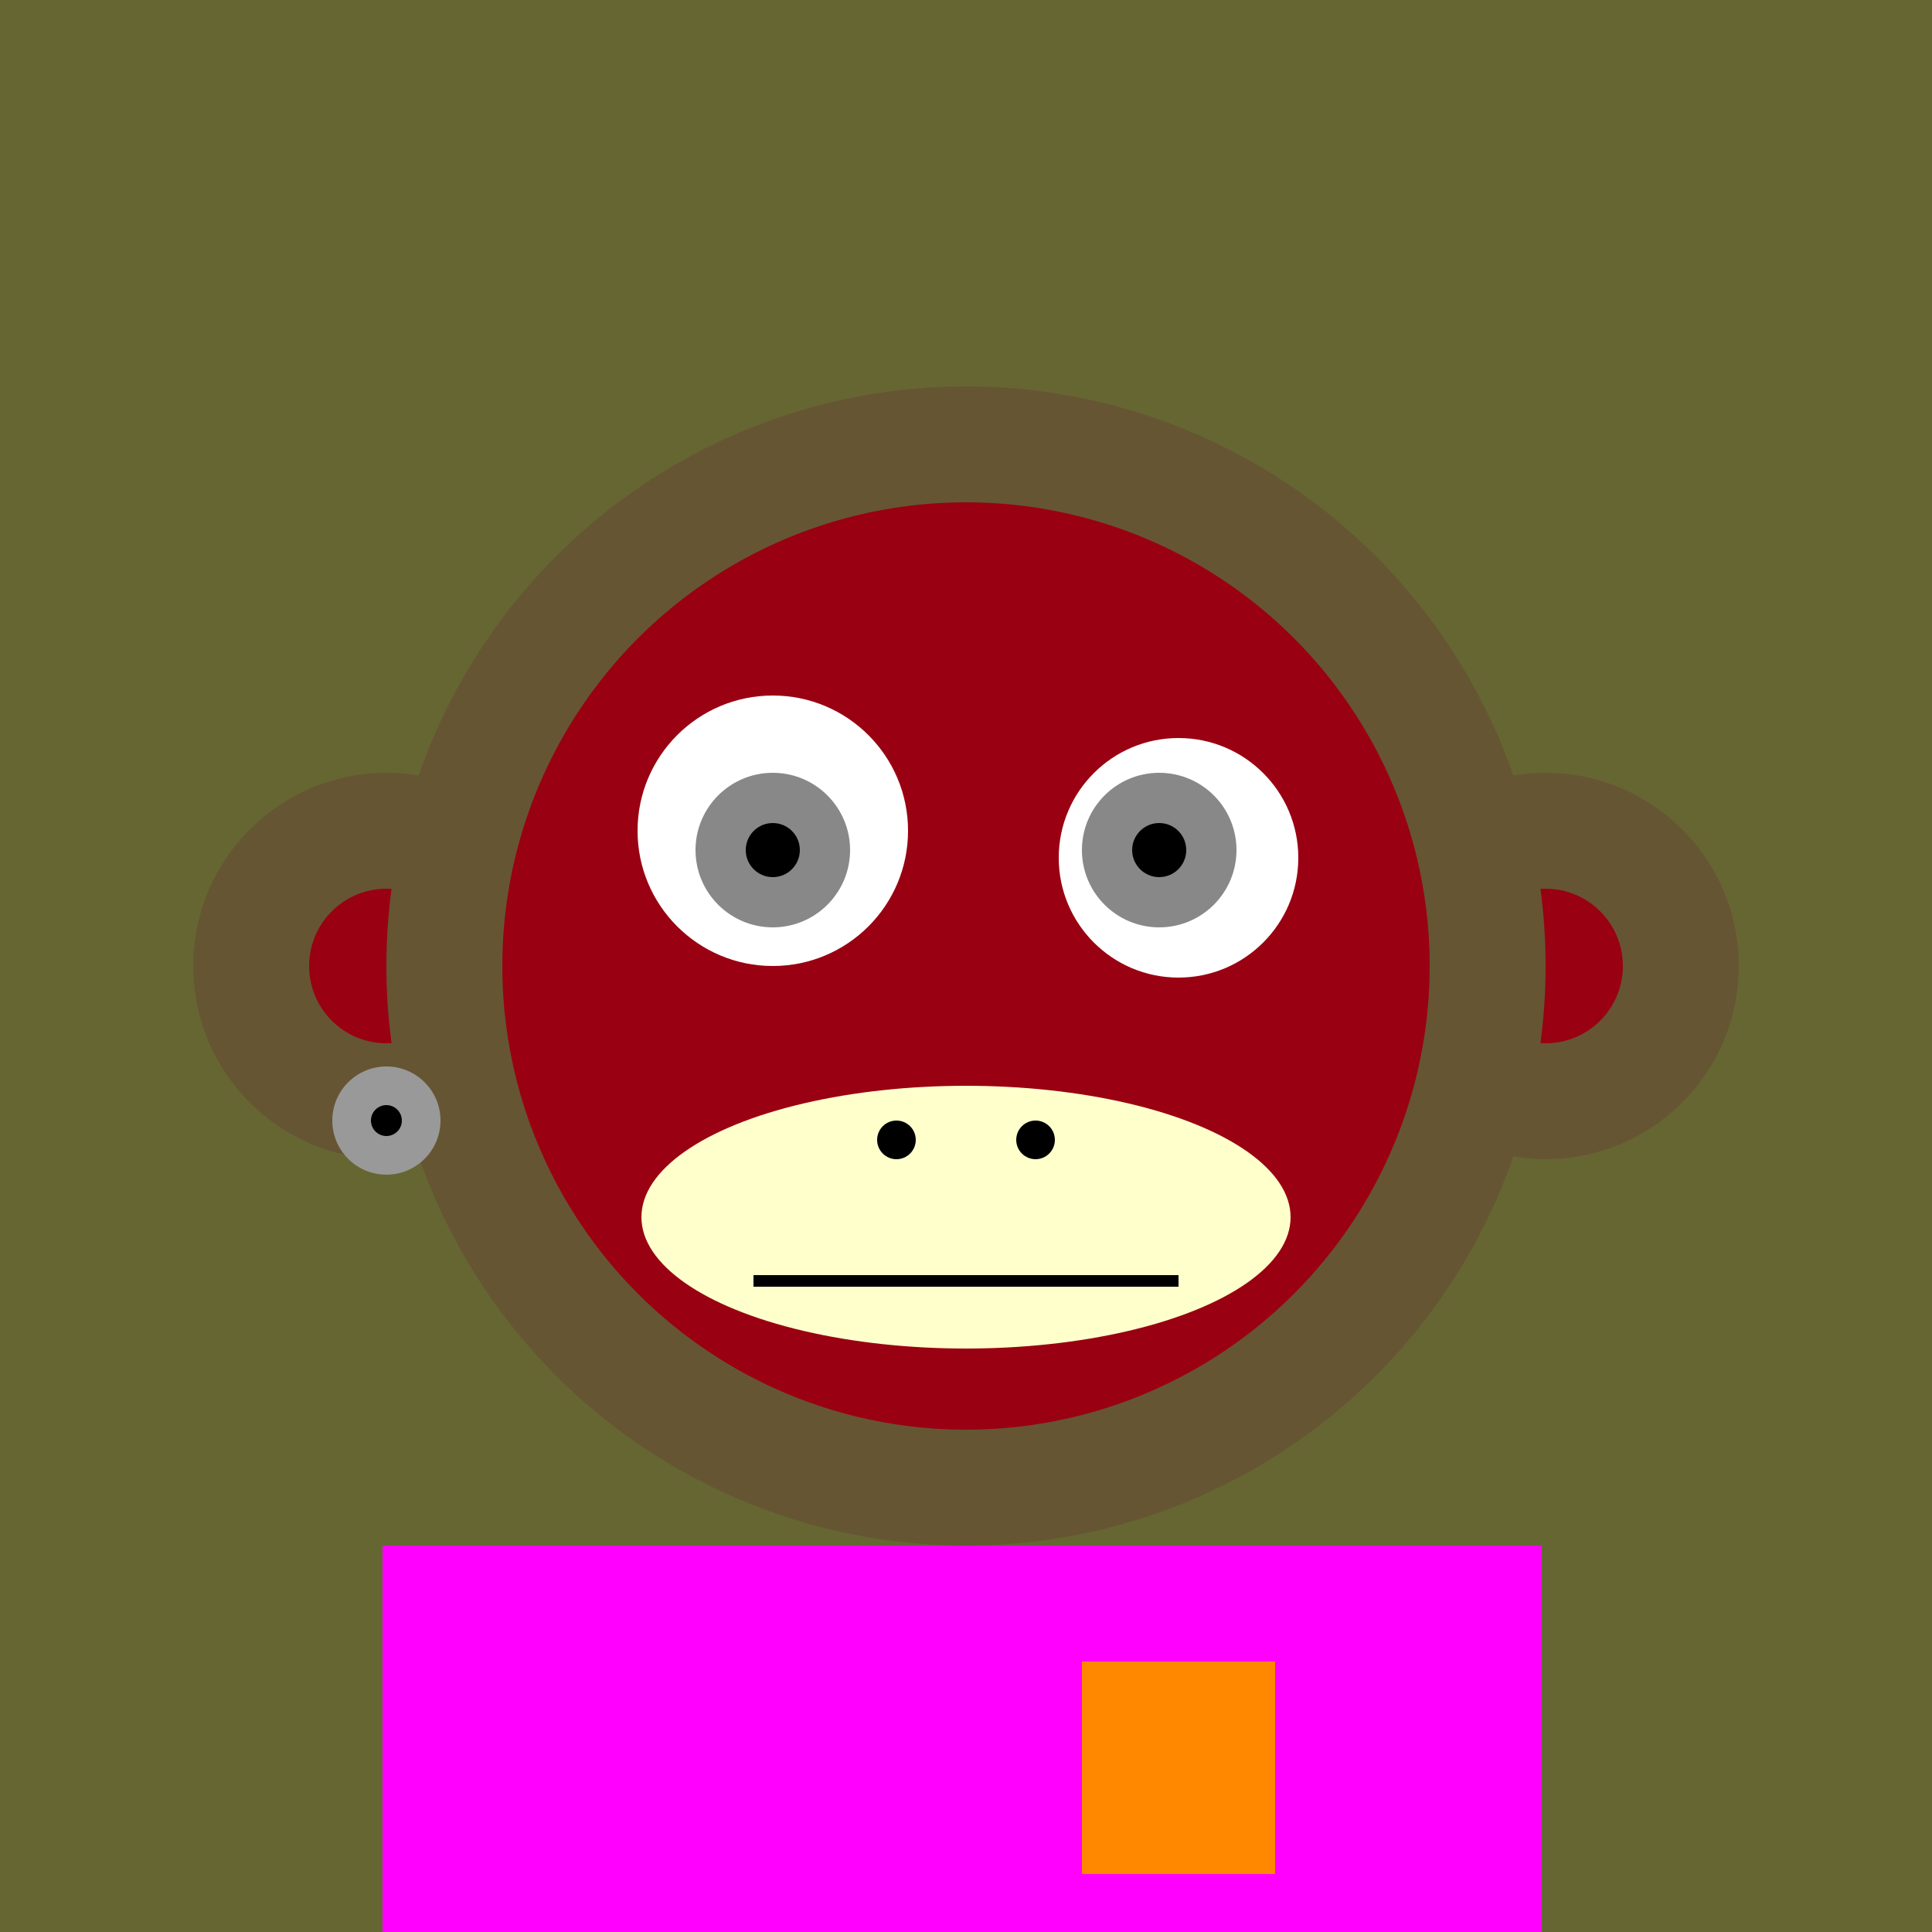
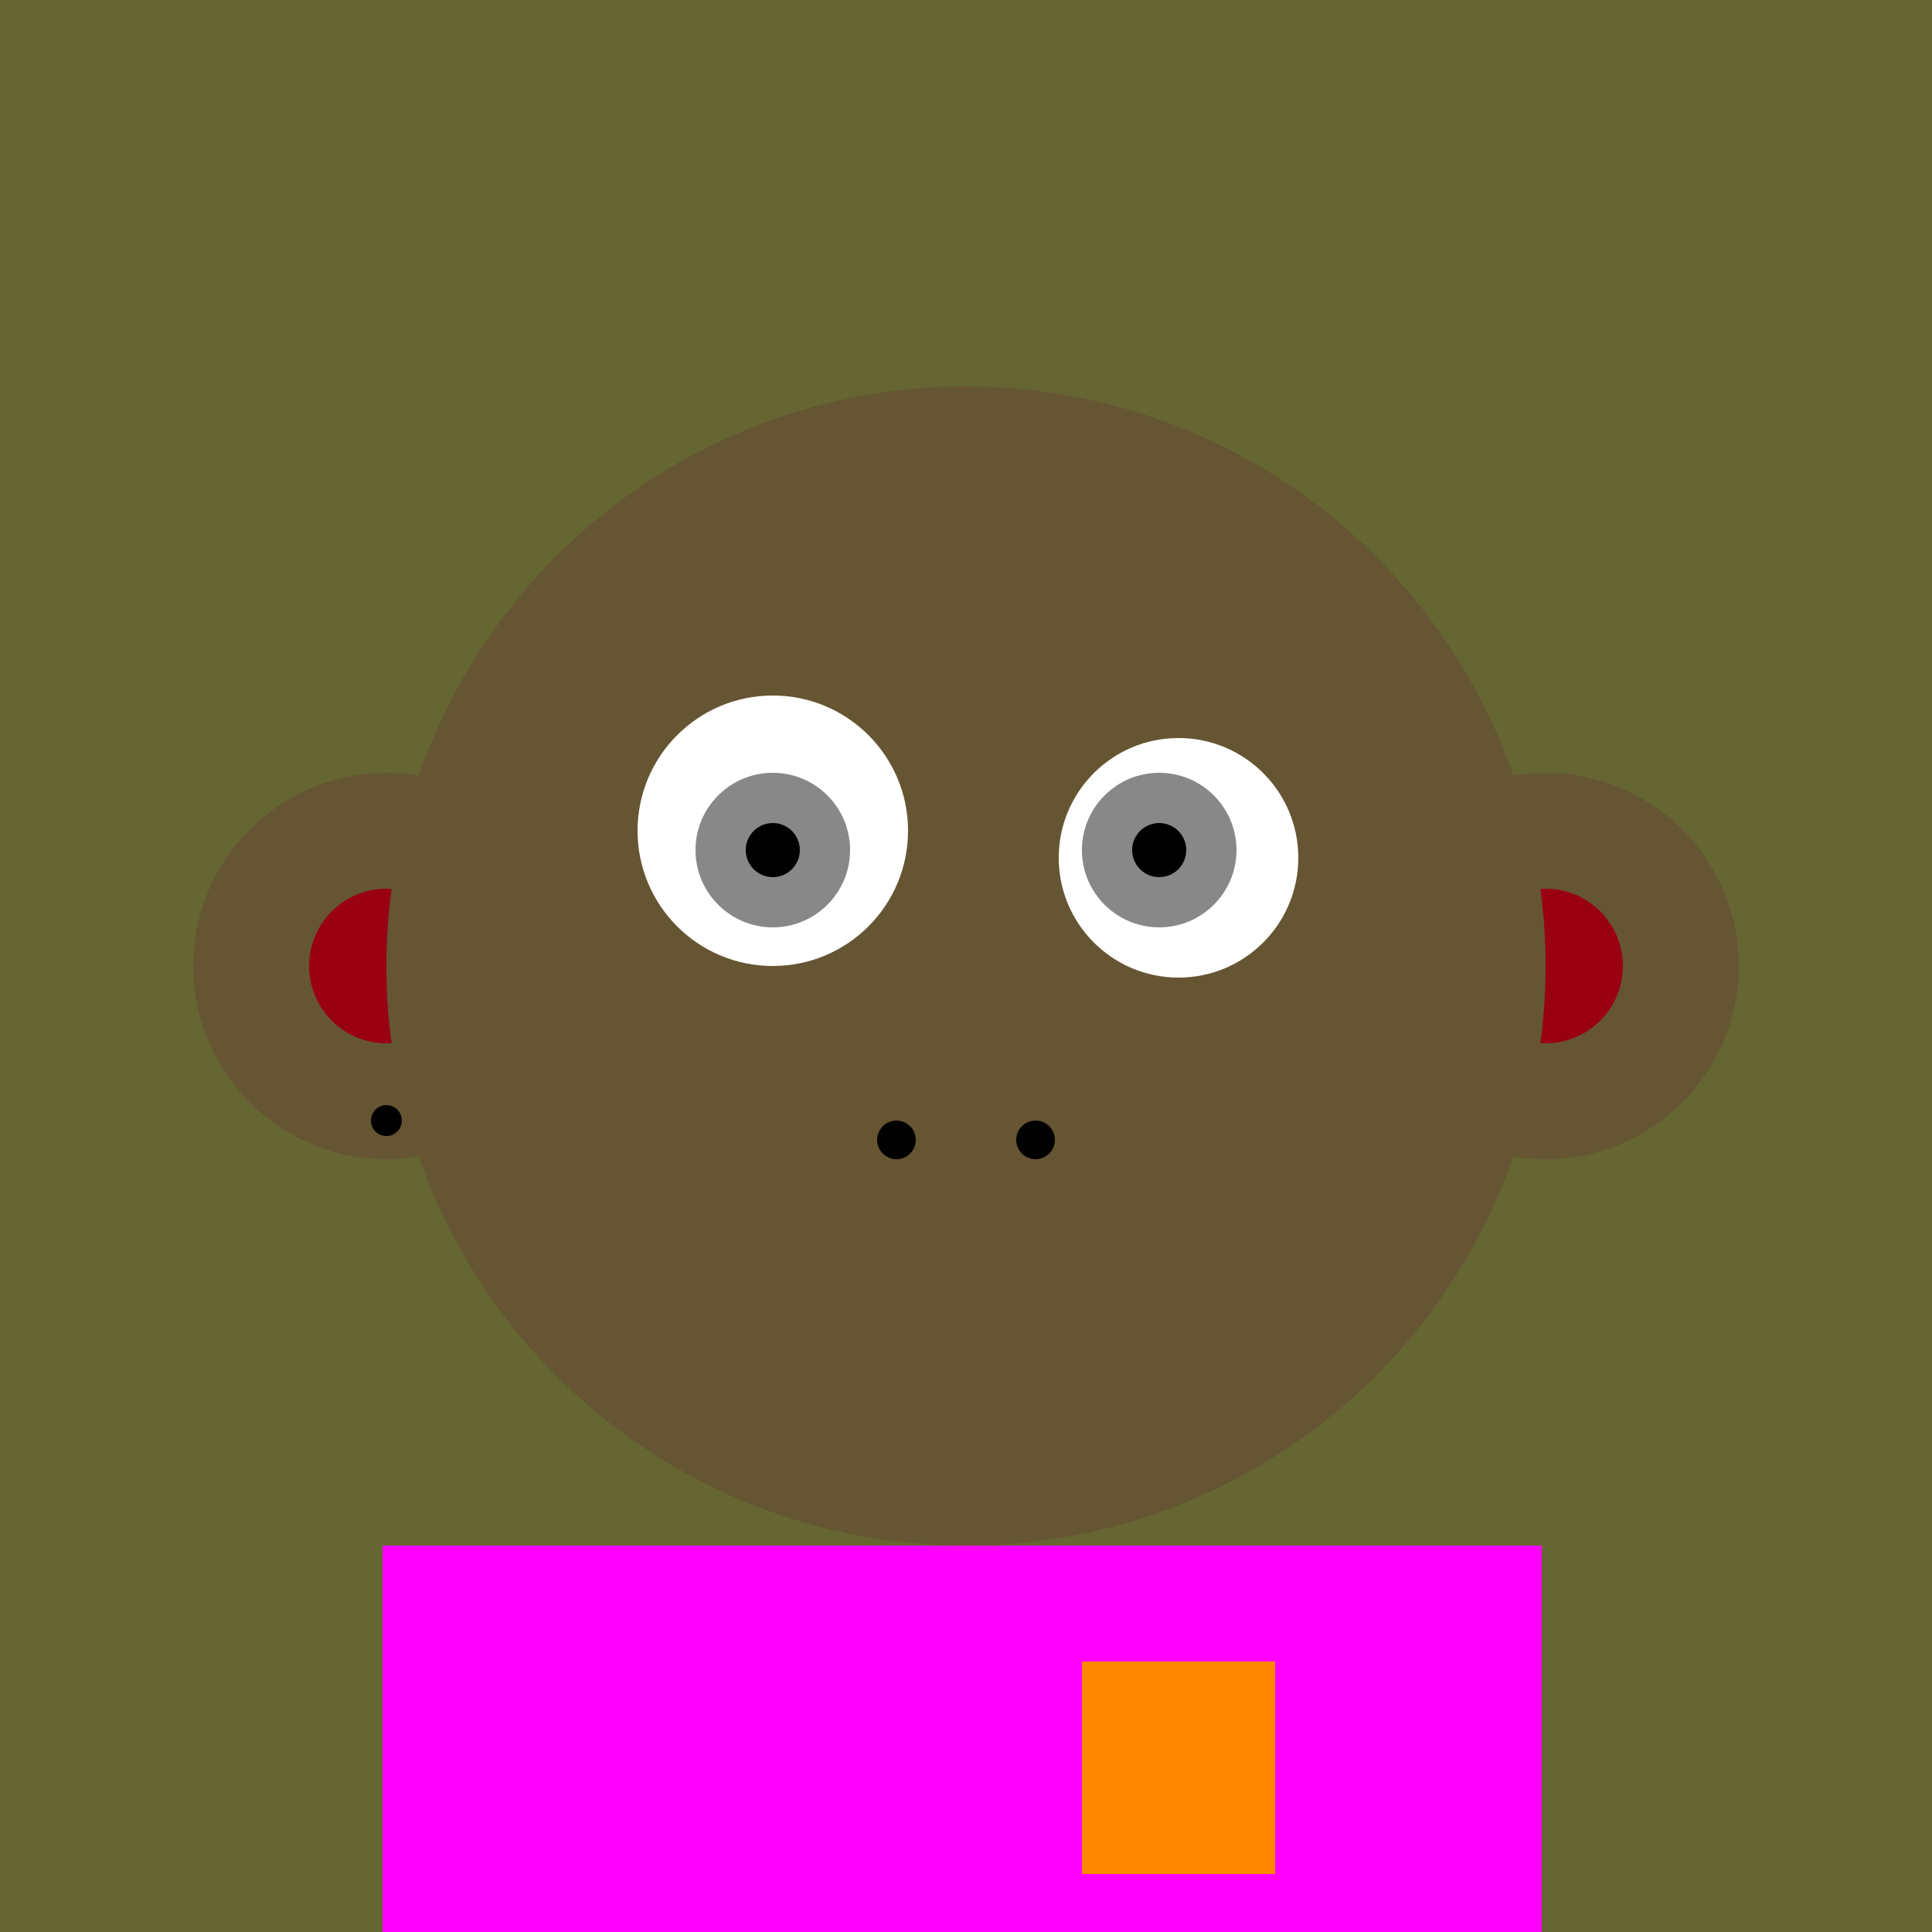
<svg xmlns="http://www.w3.org/2000/svg" preserveAspectRatio="xMinYMin meet" viewBox="0 0 500 500">
  <rect x="0" y="0" width="500" height="500" style="fill:#663" />
  <rect width="300" height="120" x="99" y="400" style="fill:#653" />
-   <circle cx="190" cy="470" r="5" style="fill:#901" />
  <circle cx="310" cy="470" r="5" style="fill:#901" />
  <circle cx="100" cy="250" r="50" style="fill:#653" />
  <circle cx="100" cy="250" r="20" style="fill:#901" />
  <circle cx="400" cy="250" r="50" style="fill:#653" />
  <circle cx="400" cy="250" r="20" style="fill:#901" />
  <circle cx="250" cy="250" r="150" style="fill:#653" />
-   <circle cx="250" cy="250" r="120" style="fill:#901" />
  <circle cx="200" cy="215" r="35" style="fill:#fff" />
  <circle cx="305" cy="222" r="31" style="fill:#fff" />
  <circle cx="200" cy="220" r="20" style="fill:#888" />
  <circle cx="300" cy="220" r="20" style="fill:#888" />
  <circle cx="200" cy="220" r="7" style="fill:#000" />
  <circle cx="300" cy="220" r="7" style="fill:#000" />
-   <ellipse cx="250" cy="315" rx="84" ry="34" style="fill:#ffc" />
-   <rect x="195" y="330" width="110" height="3" style="fill:#000" />
  <circle cx="268" cy="295" r="5" style="fill:#000" />
  <circle cx="232" cy="295" r="5" style="fill:#000" />
-   <circle cx="100" cy="290" r="14" style="fill:#999" />
  <circle cx="100" cy="290" r="4" style="fill:#000" />
  <rect width="300" height="120" x="99" y="400" style="fill:#f0f" />
  <rect width="50" height="55" x="280" y="430" style="fill:#f80" />
</svg>